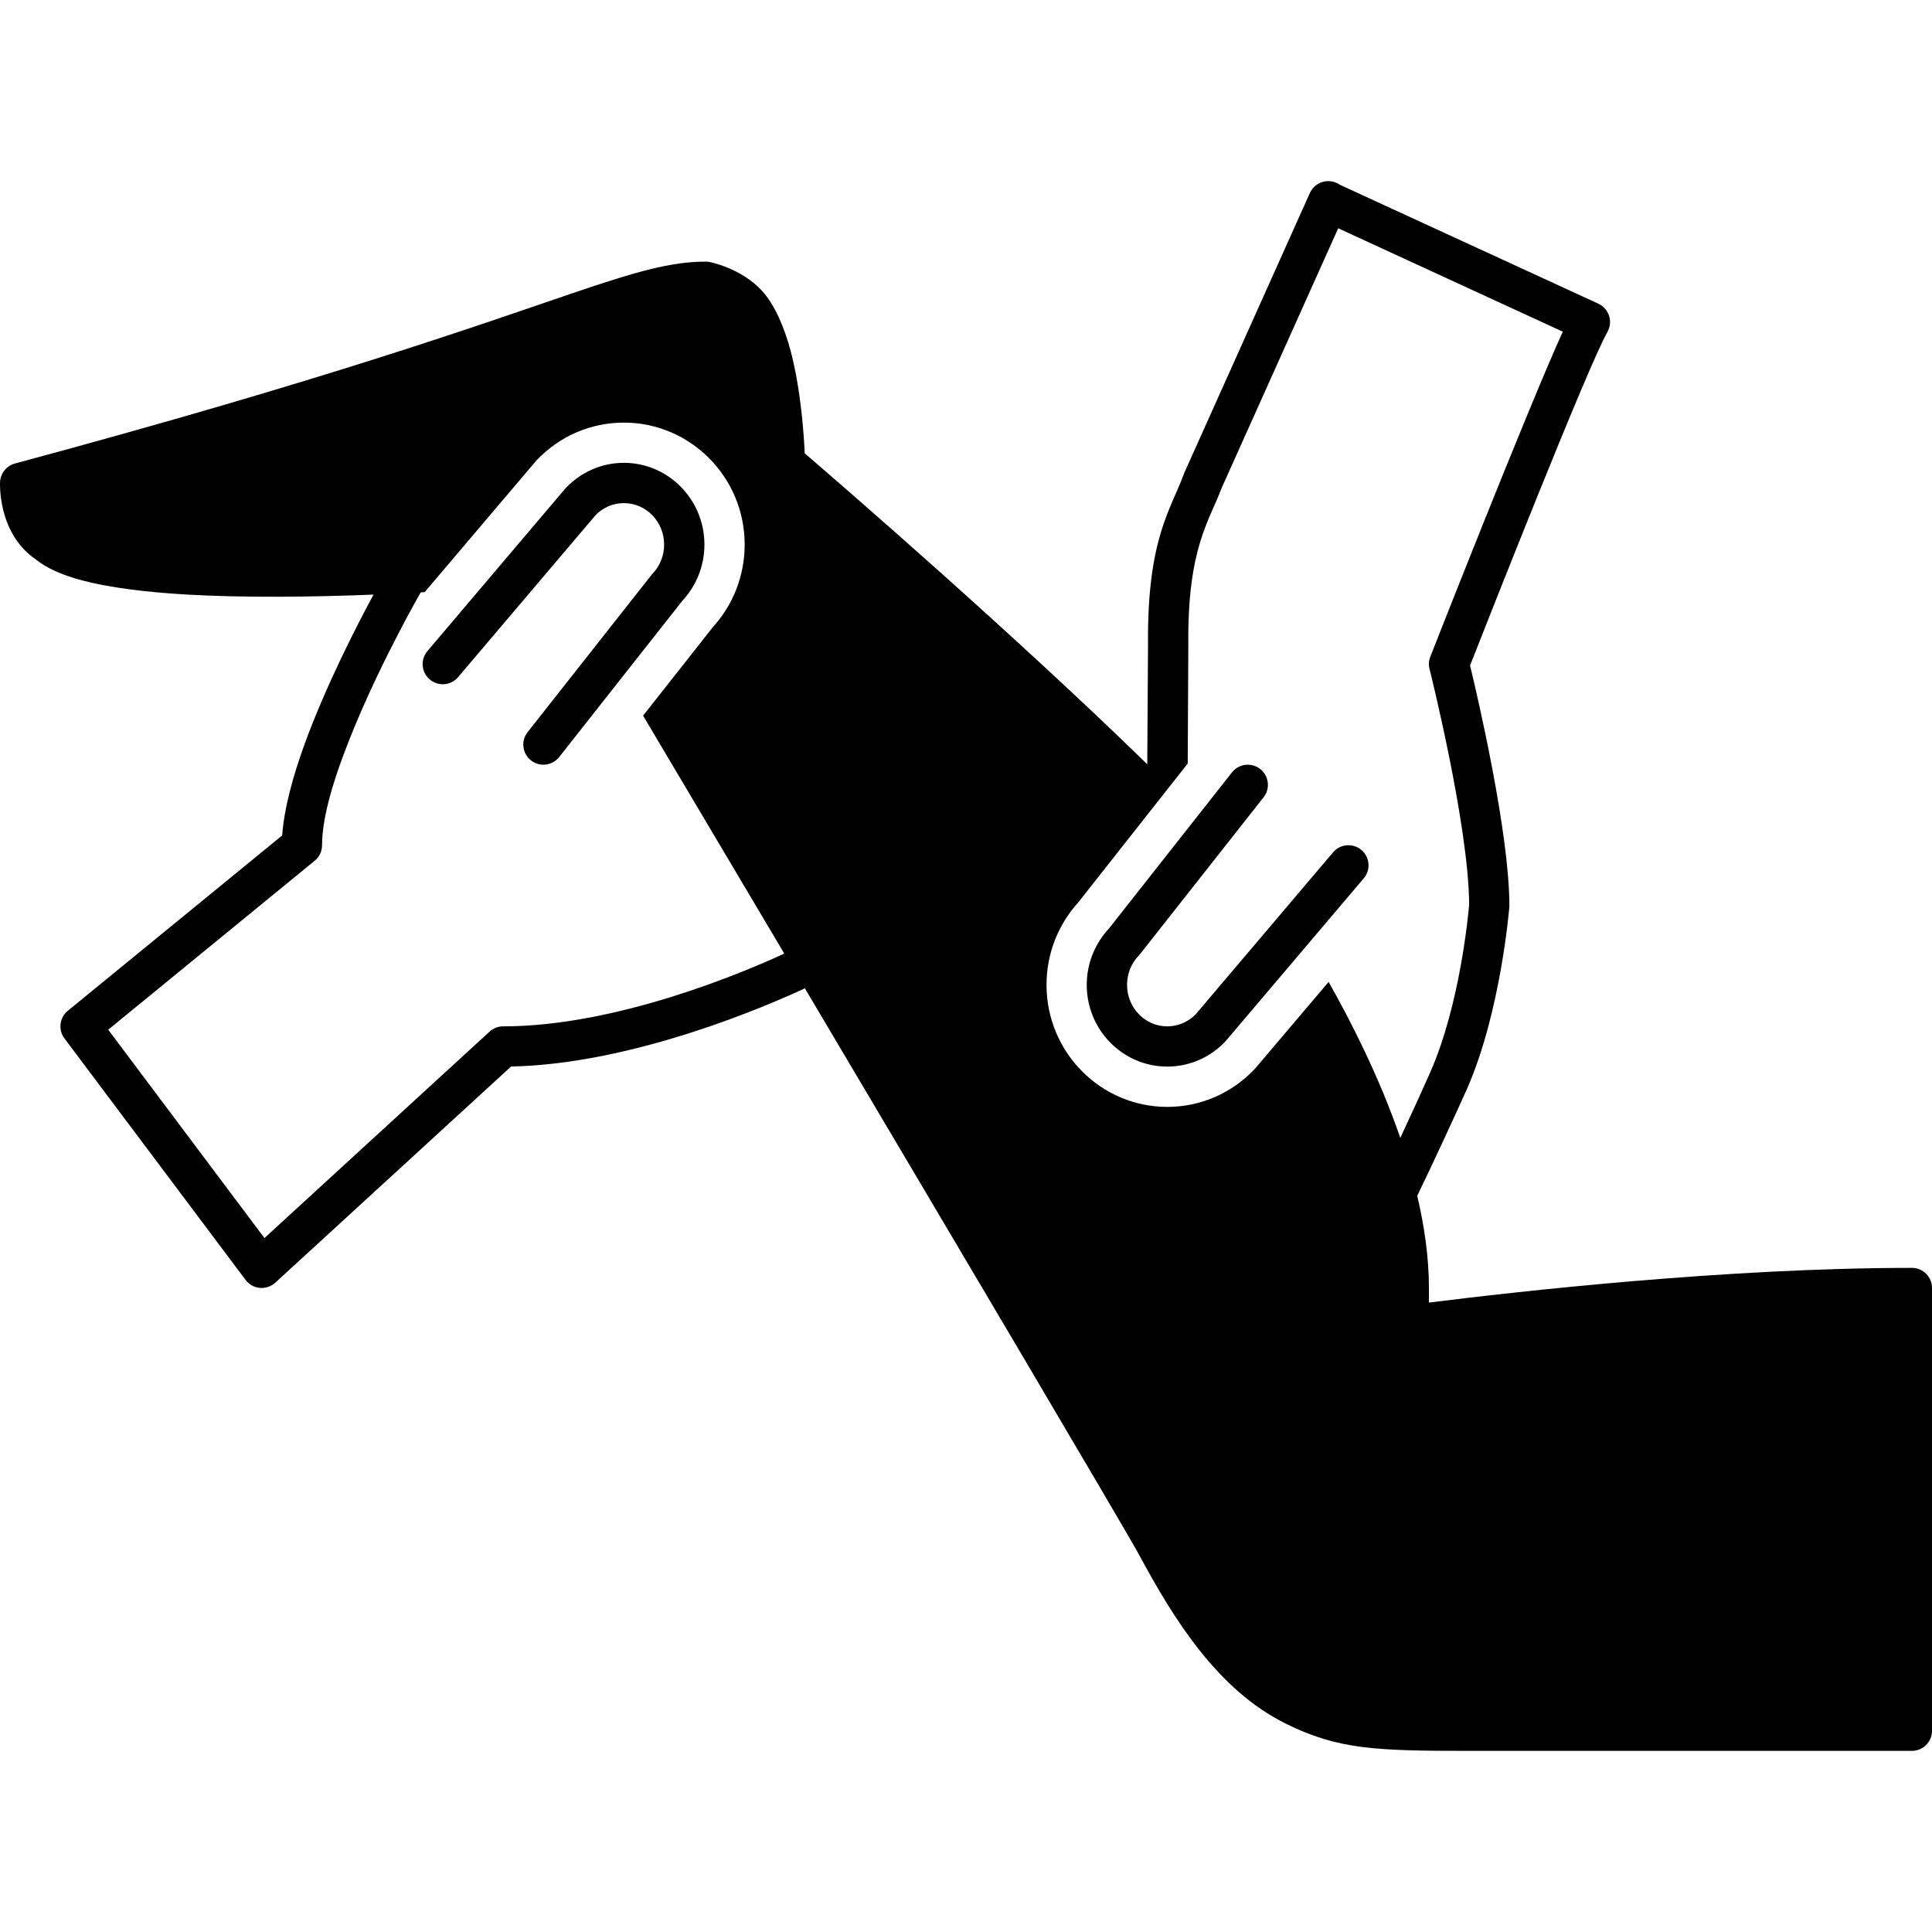
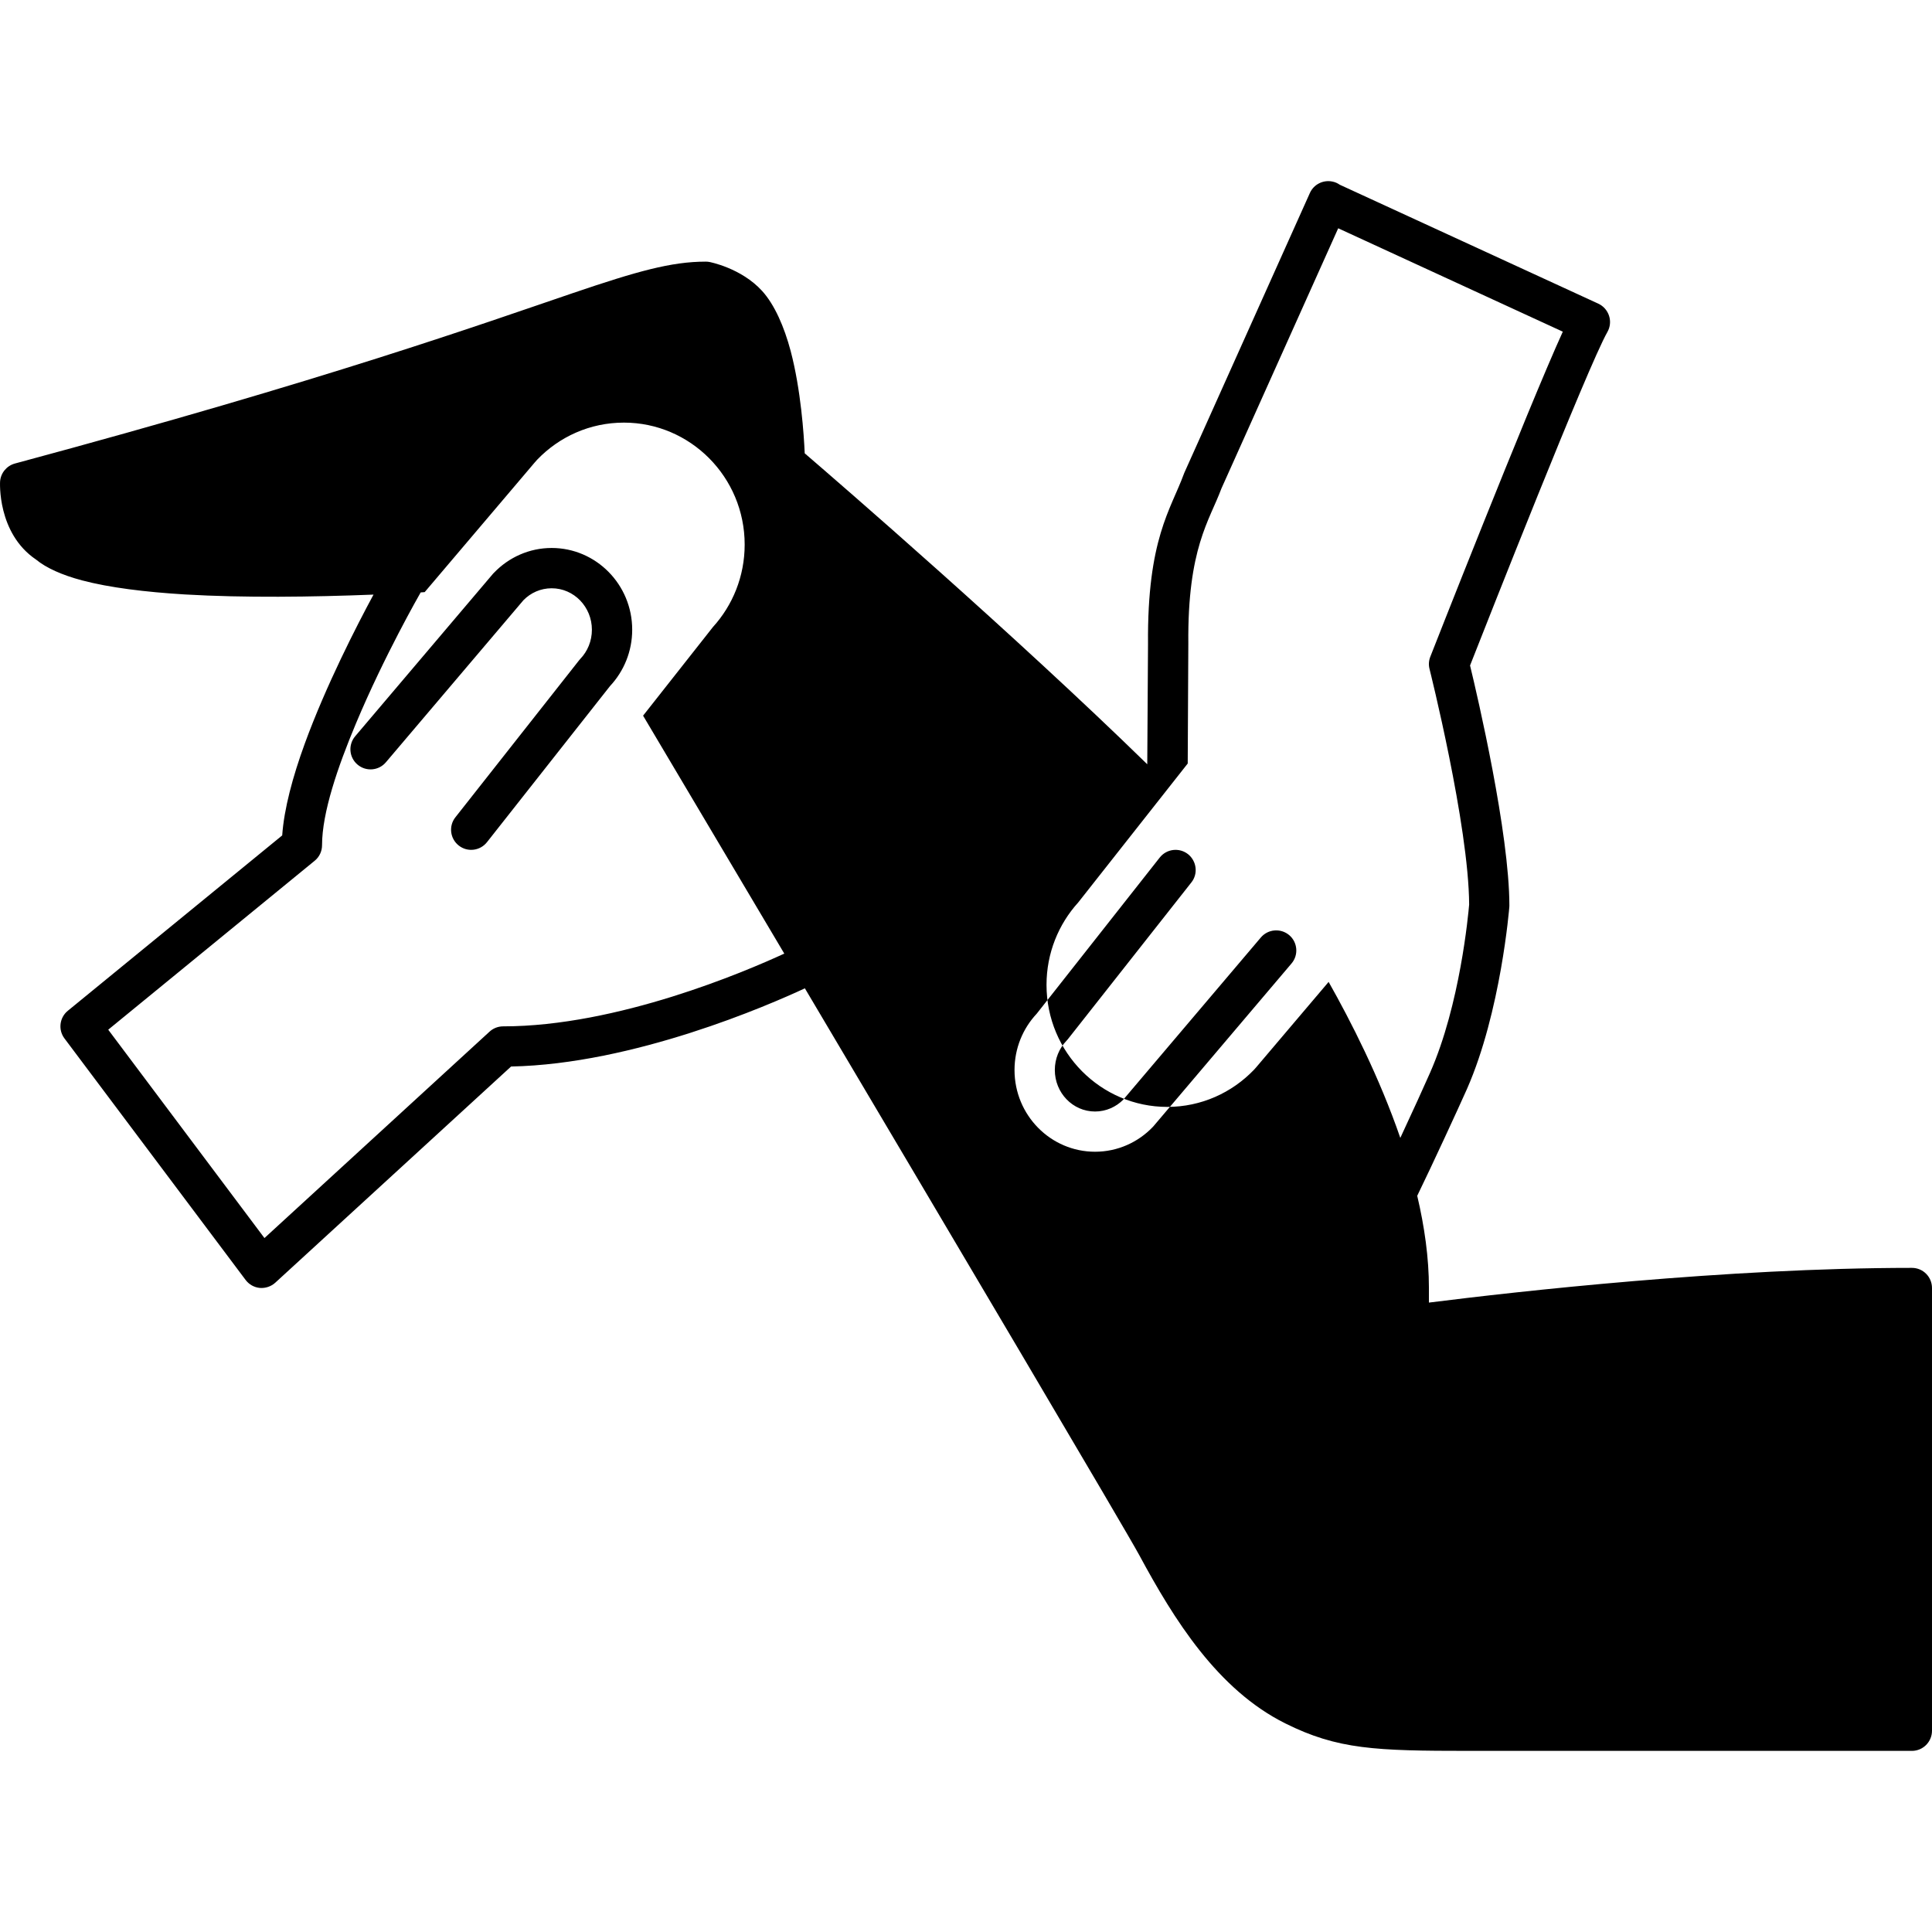
<svg xmlns="http://www.w3.org/2000/svg" width="1200pt" height="1200pt" version="1.1" viewBox="0 0 1200 1200">
-   <path d="m231.98 369.32c-37.969 1.5-80.391 2.062-117.09-0.094-24.75-1.5-47.016-4.266-63.844-8.719-12.562-3.328-22.406-7.781-28.641-12.938-24.328-16.406-22.359-48.469-22.359-48.469 0.375-5.297 4.078-9.797 9.234-11.203 194.58-52.359 290.34-86.766 346.78-105.94 39.609-13.453 60.891-19.453 82.219-19.453 0.75 0 1.5 0.047 2.25 0.188 0 0 19.828 3.656 32.906 18.094 7.734 8.578 13.641 22.172 17.672 37.266 6.328 24.047 8.203 51.797 8.719 63.516 22.359 19.219 129.56 111.94 212.76 193.13l0.469-74.719c-0.562-65.109 14.156-83.484 22.219-105.47 0.094-0.281 0.234-0.562 0.328-0.844l78-173.81c2.391-5.344 8.25-8.297 14.016-7.078 1.688 0.328 3.188 1.031 4.547 1.969l160.6 73.875c3.141 1.453 5.578 4.219 6.656 7.547s0.703 6.984-1.031 10.031c-12.281 21.562-74.953 180.84-85.312 207.14 4.641 19.125 24.422 104.06 24.422 149.16 0 0.328 0 0.656-0.047 0.984 0 0-5.156 64.828-26.297 112.92-5.531 12.422-21.281 46.594-30.891 66.328 4.5 19.125 7.266 38.484 7.266 57.281v9.047c54.891-6.891 184.78-21.562 300-21.562 6.891 0 12.469 5.578 12.469 12.516v274.97c0 6.891-5.578 12.516-12.469 12.516h-275.02c-58.125 0-81.656-0.844-114.19-17.062-42.141-21-69.188-64.641-90.656-104.44-8.391-15.562-118.45-201.52-207.74-352.13-22.266 10.359-106.22 47.062-182.48 48.562l-146.48 134.29c-2.578 2.344-6.094 3.516-9.562 3.234-3.562-0.328-6.75-2.156-8.859-4.969l-112.5-150c-4.031-5.344-3.094-12.938 2.062-17.156l133.18-108.94c1.125-16.359 6.516-36.469 14.016-57 13.125-36 32.344-73.406 42.703-92.578zm255.14 222.98c-24.094 11.109-103.59 45.188-174.61 45.188-3.141 0-6.141 1.172-8.438 3.281l-139.82 128.21-97.031-129.42 128.21-104.91c2.906-2.344 4.594-5.906 4.594-9.656 0-20.25 9.75-48.656 21.047-75.609 17.672-42.188 39.797-80.672 39.797-80.672 0.141-0.234 0.281-0.516 0.422-0.75l2.484-0.188 68.391-80.578c0.469-0.562 0.984-1.125 1.5-1.688 13.688-14.25 32.766-23.016 53.859-23.016 41.156 0 75 33.75 75 75.75 0 19.781-7.5 37.781-19.688 51.188l-43.406 55.078c17.812 29.953 50.25 84.656 87.703 147.79zm338.11 17.578c13.734 24.328 31.453 58.969 44.531 96.891 7.406-15.891 15.047-32.625 18.469-40.453 18.656-42.281 23.766-98.531 24.281-104.48-0.234-49.266-24.609-146.34-24.609-146.34-0.656-2.484-0.469-5.156 0.469-7.547 0 0 60.141-153.24 82.312-201.94l-139.5-64.219-72.562 161.68c-7.406 20.016-21.094 36.984-20.531 96.422l-0.375 74.344-68.016 86.297c-12.188 13.453-19.688 31.406-19.688 51.188 0 42.047 33.844 75.797 75 75.797 21.094 0 40.172-8.812 53.859-23.062 0.516-0.516 1.031-1.125 1.5-1.688zm21.797-64.312-85.688 101.02c-0.188 0.188-0.328 0.375-0.516 0.562-9.094 9.469-21.797 15.328-35.812 15.328-27.516 0-50.016-22.641-50.016-50.766 0-13.547 5.25-25.875 13.781-34.969l76.406-96.984c4.266-5.438 12.141-6.375 17.578-2.109 5.391 4.312 6.375 12.188 2.062 17.578l-76.781 97.453c-0.234 0.328-0.516 0.609-0.797 0.891-4.5 4.688-7.219 11.109-7.219 18.141 0 14.156 11.109 25.781 24.984 25.781 6.844 0 13.078-2.859 17.578-7.406l85.406-100.69c4.453-5.25 12.328-5.906 17.625-1.453 5.25 4.453 5.906 12.375 1.406 17.625zm-581.53-141.19 85.688-101.02c0.188-0.141 0.375-0.375 0.516-0.516 9.094-9.469 21.797-15.375 35.812-15.375 27.516 0 50.016 22.688 50.016 50.766 0 13.594-5.25 25.875-13.781 35.016l-76.406 96.938c-4.266 5.438-12.141 6.375-17.531 2.109-5.438-4.266-6.375-12.141-2.109-17.531l76.781-97.453c0.281-0.328 0.516-0.609 0.797-0.938 4.5-4.688 7.219-11.062 7.219-18.141 0-14.109-11.109-25.734-24.984-25.734-6.844 0-13.031 2.812-17.531 7.406l-85.453 100.69c-4.453 5.25-12.328 5.906-17.625 1.406-5.25-4.453-5.906-12.328-1.406-17.625z" fill-rule="evenodd" />
+   <path d="m231.98 369.32c-37.969 1.5-80.391 2.062-117.09-0.094-24.75-1.5-47.016-4.266-63.844-8.719-12.562-3.328-22.406-7.781-28.641-12.938-24.328-16.406-22.359-48.469-22.359-48.469 0.375-5.297 4.078-9.797 9.234-11.203 194.58-52.359 290.34-86.766 346.78-105.94 39.609-13.453 60.891-19.453 82.219-19.453 0.75 0 1.5 0.047 2.25 0.188 0 0 19.828 3.656 32.906 18.094 7.734 8.578 13.641 22.172 17.672 37.266 6.328 24.047 8.203 51.797 8.719 63.516 22.359 19.219 129.56 111.94 212.76 193.13l0.469-74.719c-0.562-65.109 14.156-83.484 22.219-105.47 0.094-0.281 0.234-0.562 0.328-0.844l78-173.81c2.391-5.344 8.25-8.297 14.016-7.078 1.688 0.328 3.188 1.031 4.547 1.969l160.6 73.875c3.141 1.453 5.578 4.219 6.656 7.547s0.703 6.984-1.031 10.031c-12.281 21.562-74.953 180.84-85.312 207.14 4.641 19.125 24.422 104.06 24.422 149.16 0 0.328 0 0.656-0.047 0.984 0 0-5.156 64.828-26.297 112.92-5.531 12.422-21.281 46.594-30.891 66.328 4.5 19.125 7.266 38.484 7.266 57.281v9.047c54.891-6.891 184.78-21.562 300-21.562 6.891 0 12.469 5.578 12.469 12.516v274.97c0 6.891-5.578 12.516-12.469 12.516h-275.02c-58.125 0-81.656-0.844-114.19-17.062-42.141-21-69.188-64.641-90.656-104.44-8.391-15.562-118.45-201.52-207.74-352.13-22.266 10.359-106.22 47.062-182.48 48.562l-146.48 134.29c-2.578 2.344-6.094 3.516-9.562 3.234-3.562-0.328-6.75-2.156-8.859-4.969l-112.5-150c-4.031-5.344-3.094-12.938 2.062-17.156l133.18-108.94c1.125-16.359 6.516-36.469 14.016-57 13.125-36 32.344-73.406 42.703-92.578zm255.14 222.98c-24.094 11.109-103.59 45.188-174.61 45.188-3.141 0-6.141 1.172-8.438 3.281l-139.82 128.21-97.031-129.42 128.21-104.91c2.906-2.344 4.594-5.906 4.594-9.656 0-20.25 9.75-48.656 21.047-75.609 17.672-42.188 39.797-80.672 39.797-80.672 0.141-0.234 0.281-0.516 0.422-0.75l2.484-0.188 68.391-80.578c0.469-0.562 0.984-1.125 1.5-1.688 13.688-14.25 32.766-23.016 53.859-23.016 41.156 0 75 33.75 75 75.75 0 19.781-7.5 37.781-19.688 51.188l-43.406 55.078c17.812 29.953 50.25 84.656 87.703 147.79zm338.11 17.578c13.734 24.328 31.453 58.969 44.531 96.891 7.406-15.891 15.047-32.625 18.469-40.453 18.656-42.281 23.766-98.531 24.281-104.48-0.234-49.266-24.609-146.34-24.609-146.34-0.656-2.484-0.469-5.156 0.469-7.547 0 0 60.141-153.24 82.312-201.94l-139.5-64.219-72.562 161.68c-7.406 20.016-21.094 36.984-20.531 96.422l-0.375 74.344-68.016 86.297c-12.188 13.453-19.688 31.406-19.688 51.188 0 42.047 33.844 75.797 75 75.797 21.094 0 40.172-8.812 53.859-23.062 0.516-0.516 1.031-1.125 1.5-1.688m21.797-64.312-85.688 101.02c-0.188 0.188-0.328 0.375-0.516 0.562-9.094 9.469-21.797 15.328-35.812 15.328-27.516 0-50.016-22.641-50.016-50.766 0-13.547 5.25-25.875 13.781-34.969l76.406-96.984c4.266-5.438 12.141-6.375 17.578-2.109 5.391 4.312 6.375 12.188 2.062 17.578l-76.781 97.453c-0.234 0.328-0.516 0.609-0.797 0.891-4.5 4.688-7.219 11.109-7.219 18.141 0 14.156 11.109 25.781 24.984 25.781 6.844 0 13.078-2.859 17.578-7.406l85.406-100.69c4.453-5.25 12.328-5.906 17.625-1.453 5.25 4.453 5.906 12.375 1.406 17.625zm-581.53-141.19 85.688-101.02c0.188-0.141 0.375-0.375 0.516-0.516 9.094-9.469 21.797-15.375 35.812-15.375 27.516 0 50.016 22.688 50.016 50.766 0 13.594-5.25 25.875-13.781 35.016l-76.406 96.938c-4.266 5.438-12.141 6.375-17.531 2.109-5.438-4.266-6.375-12.141-2.109-17.531l76.781-97.453c0.281-0.328 0.516-0.609 0.797-0.938 4.5-4.688 7.219-11.062 7.219-18.141 0-14.109-11.109-25.734-24.984-25.734-6.844 0-13.031 2.812-17.531 7.406l-85.453 100.69c-4.453 5.25-12.328 5.906-17.625 1.406-5.25-4.453-5.906-12.328-1.406-17.625z" fill-rule="evenodd" />
</svg>